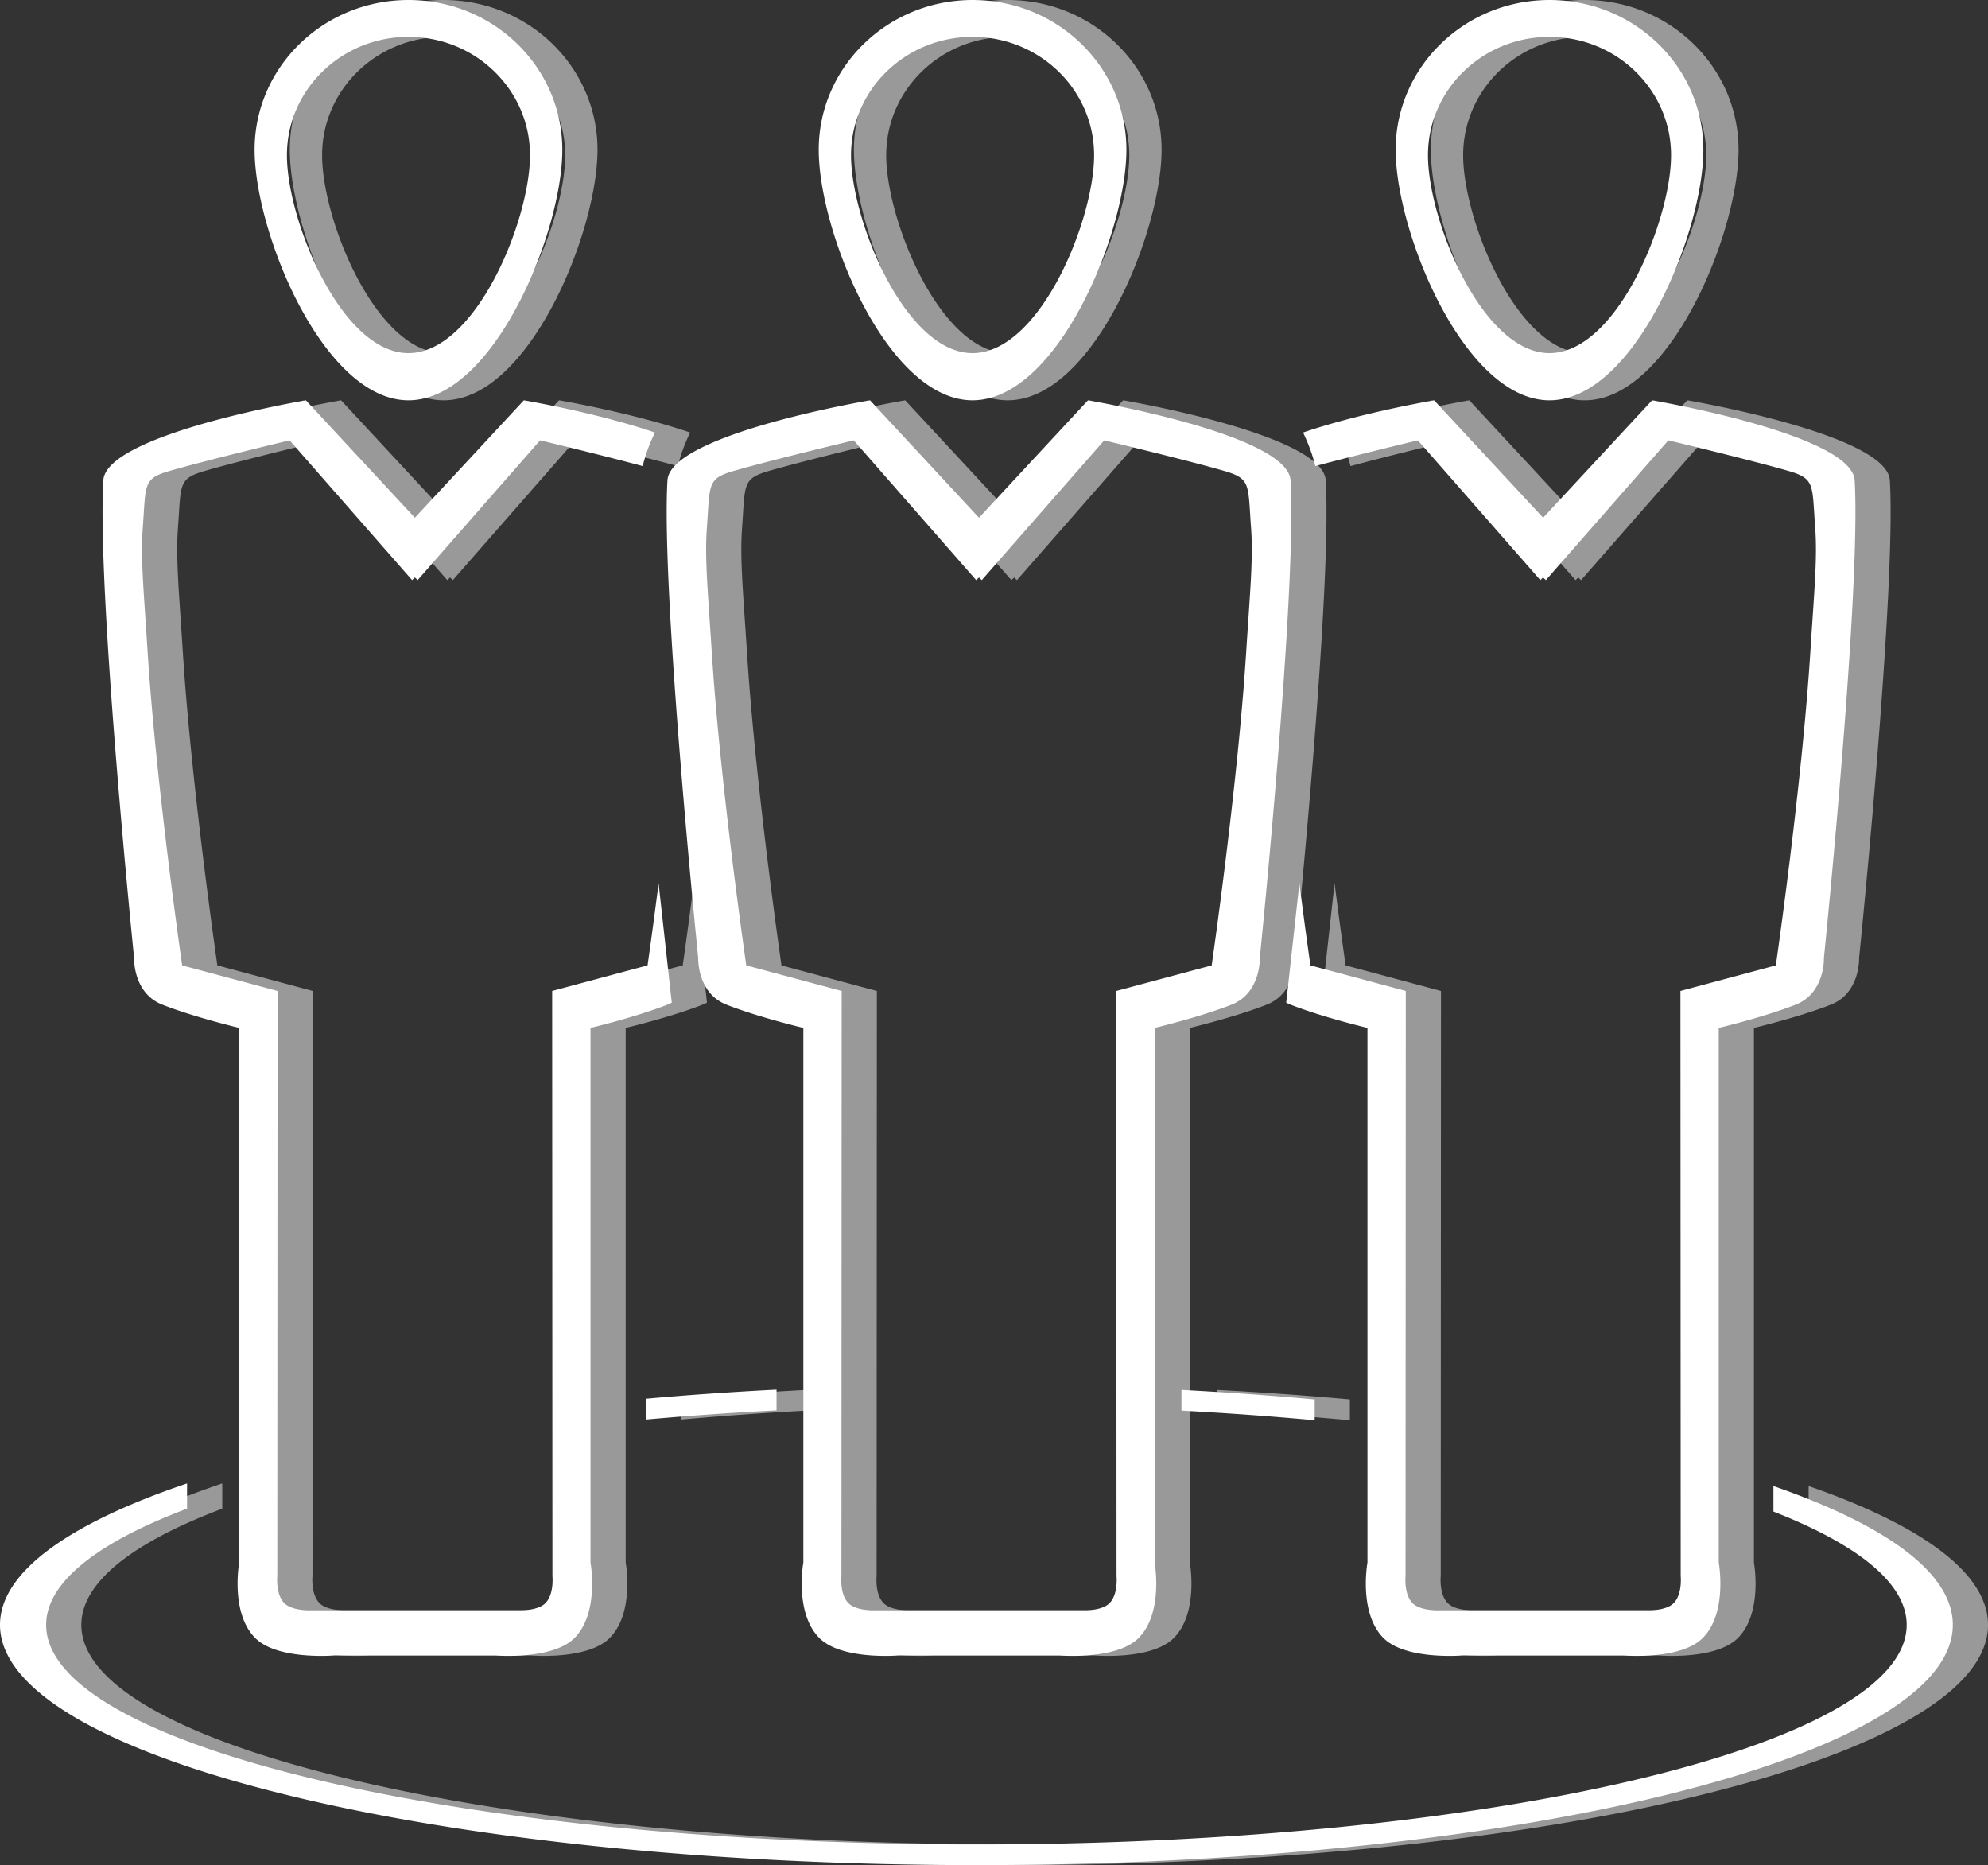
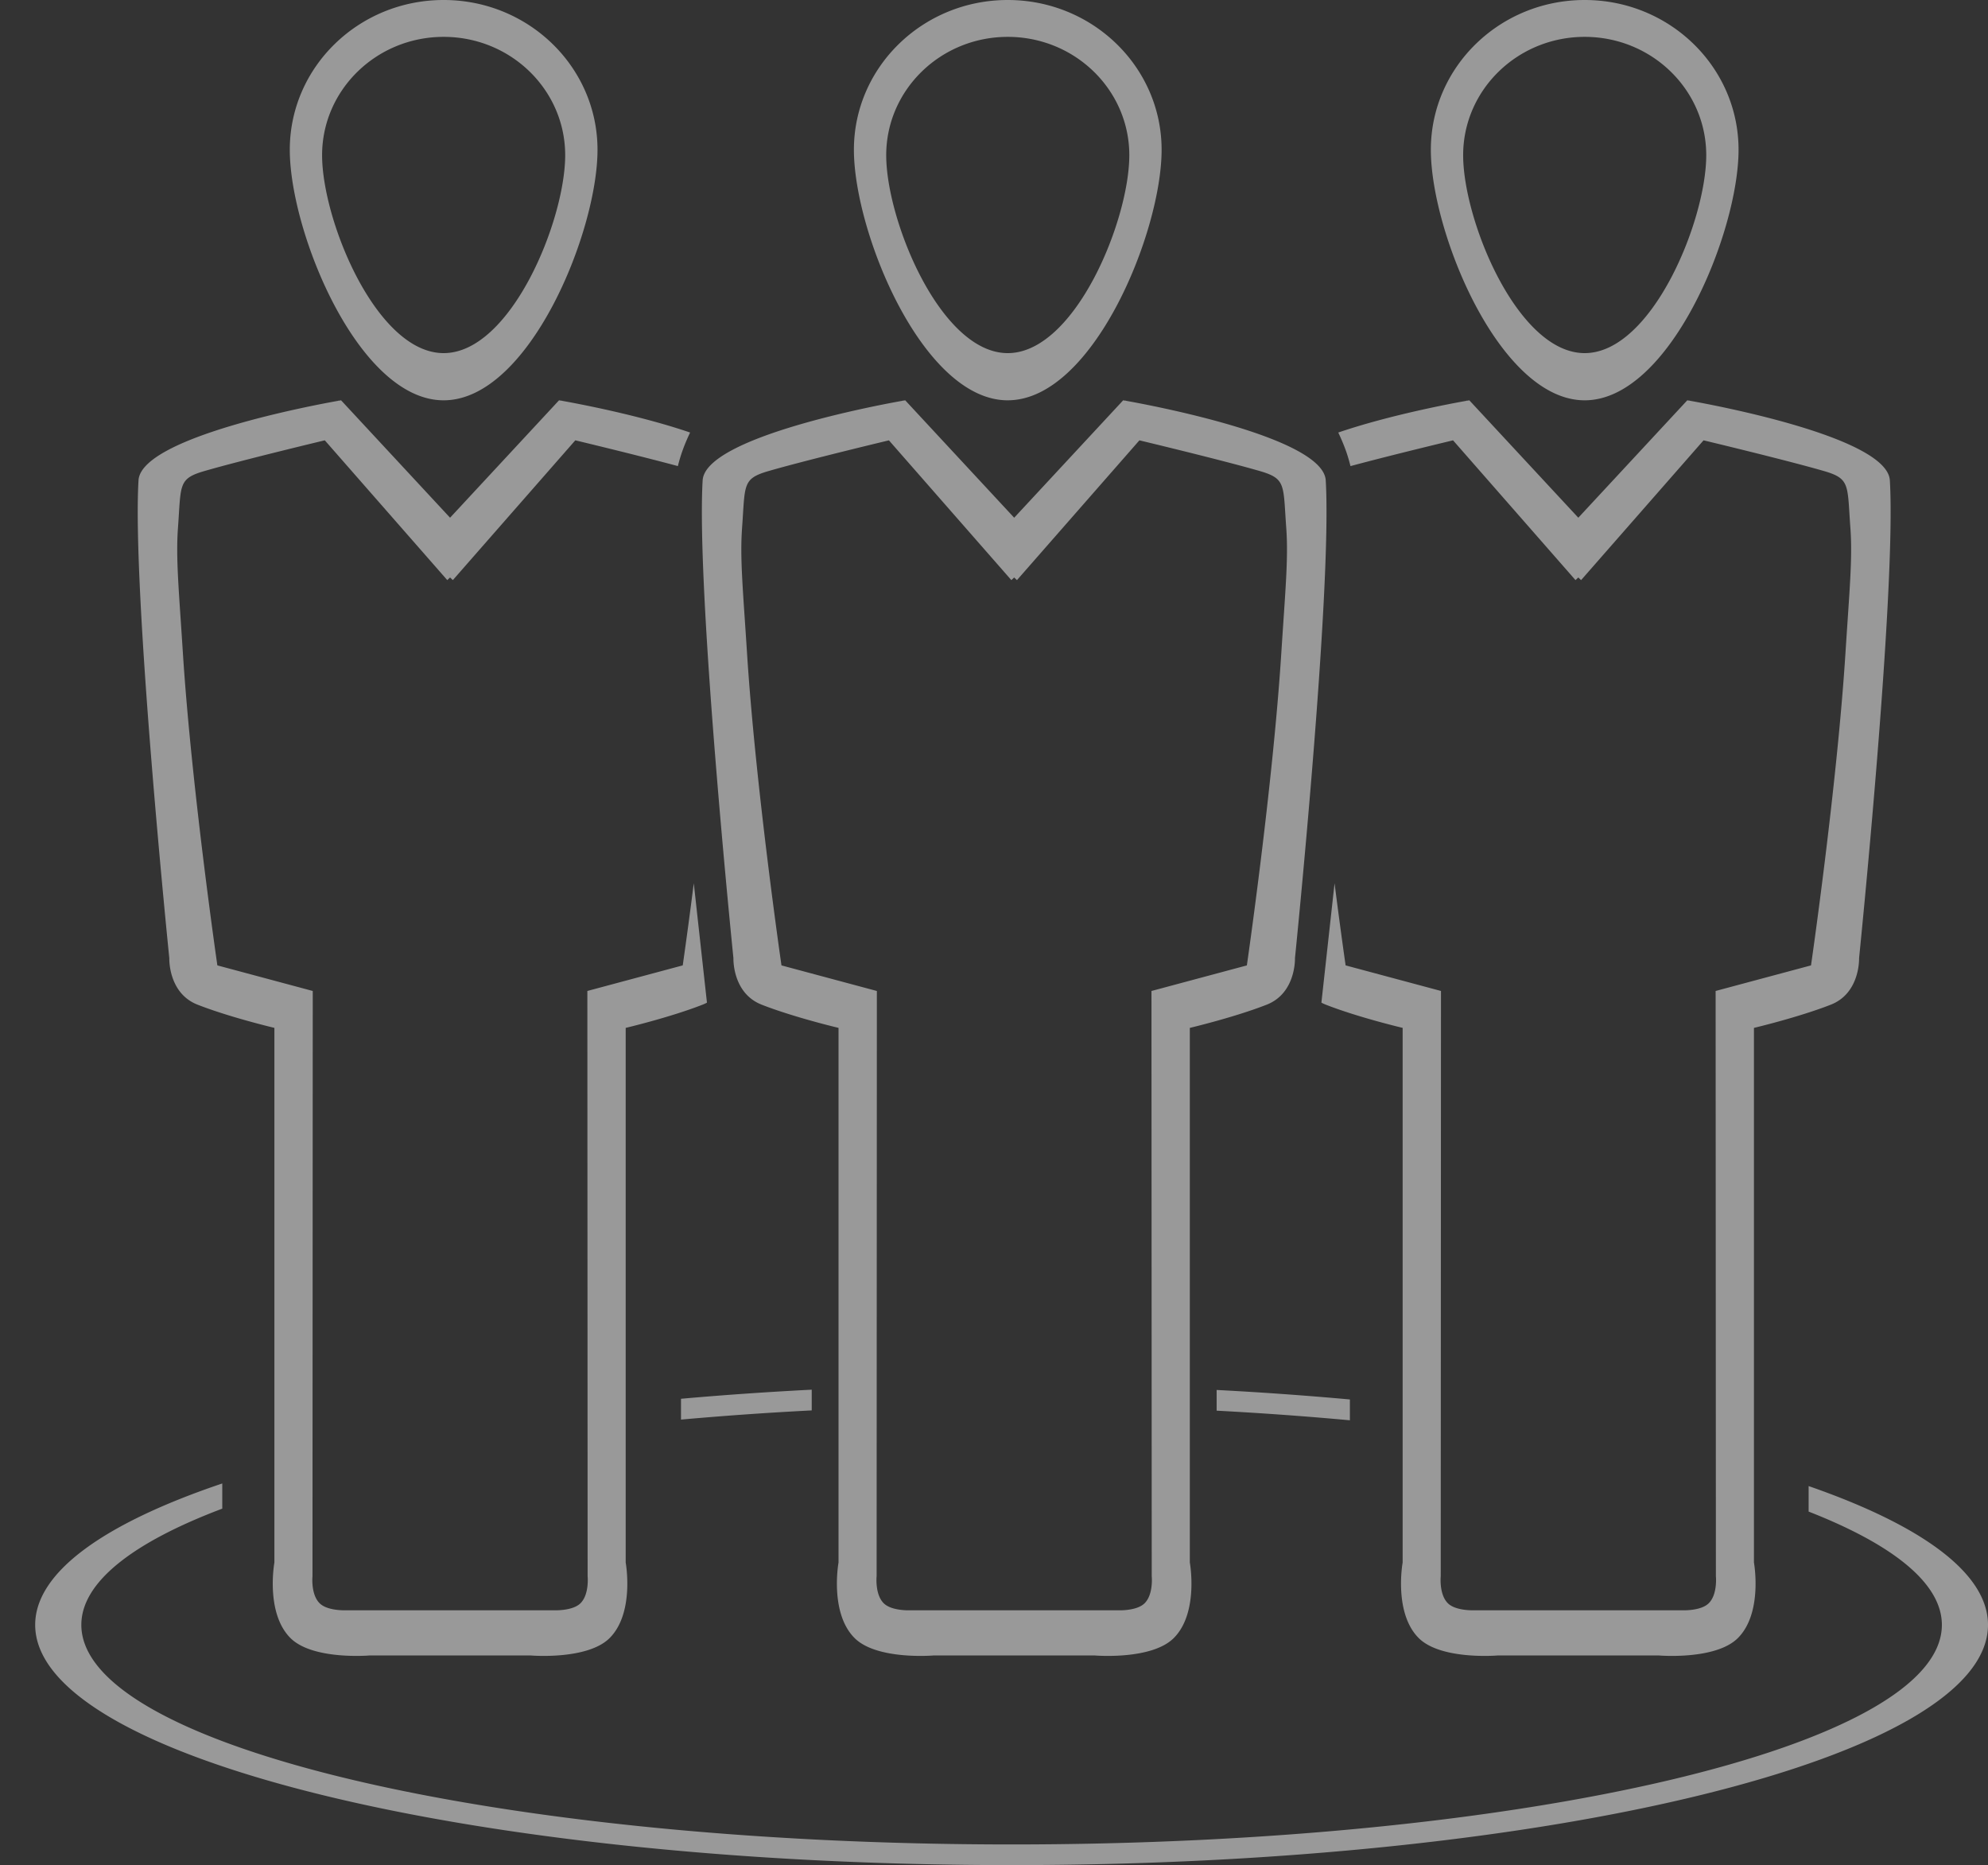
<svg xmlns="http://www.w3.org/2000/svg" width="113" height="106" fill="none">
  <rect width="100%" height="100%" fill="#333333" stroke="none" />
  <path opacity=".5" fill-rule="evenodd" clip-rule="evenodd" d="M102.804 84.458v1.45c4.807 1.88 7.574 4.084 7.574 6.439 0 6.892-23.674 12.479-52.877 12.479-29.204 0-52.878-5.587-52.878-12.479 0-2.426 2.937-4.69 8.011-6.606V84.31C5.95 86.565 2 89.342 2 92.346 2 99.886 26.848 106 57.5 106c30.65 0 55.5-6.113 55.5-13.654.001-2.938-3.774-5.66-10.196-7.888zm-33.65-4.285c2.603.138 5.133.322 7.575.547v-1.184a198.478 198.478 0 0 0-7.574-.54v1.177zm-30.444.507a195.72 195.72 0 0 1 7.429-.522V78.98c-2.545.13-5.026.303-7.43.517v1.183zm4.58-23.583c1.846.724 4.373 1.32 4.373 1.32v30.385s-.52 2.852.906 4.287c1.26 1.27 4.487.997 4.487.997h9.182s3.227.273 4.487-.997c1.426-1.436.906-4.287.906-4.287V58.418s2.527-.597 4.372-1.32c1.675-.659 1.604-2.643 1.604-2.643s2.121-20.828 1.749-27.154c-.145-2.454-10.06-4.293-11.37-4.525l.001-.025-.02.022-.125-.022-6.195 6.673-6.194-6.673-.125.022-.02-.022.001.025c-1.31.232-11.226 2.07-11.37 4.525-.373 6.326 1.749 27.154 1.749 27.154s-.073 1.985 1.603 2.642zM42.18 30c.181-2.465-.002-2.794 1.52-3.233 2.167-.627 6.827-1.741 6.827-1.741l6.96 7.944.16-.15.158.15 6.96-7.944s4.66 1.114 6.827 1.74c1.523.44 1.338.77 1.52 3.235.127 1.735-.054 3.561-.28 7.103-.487 7.624-1.959 17.763-1.959 17.763l-5.422 1.454.015 33.26s.105 1.024-.401 1.534c-.453.456-1.523.403-1.523.403h-11.79s-1.07.053-1.524-.403c-.506-.51-.4-1.534-.4-1.534l.014-33.26-5.422-1.454s-1.472-10.14-1.959-17.763c-.226-3.542-.408-5.367-.28-7.104zm15.102-7.25c4.83 0 8.745-9.536 8.745-14.237 0-4.7-3.915-8.513-8.745-8.513-4.83 0-8.745 3.812-8.745 8.513 0 4.702 3.916 14.238 8.745 14.238zm0-20.655c3.815 0 6.909 3.012 6.909 6.726 0 3.715-3.093 11.248-6.91 11.248-3.815 0-6.908-7.533-6.908-11.248.001-3.714 3.094-6.726 6.909-6.726zM25.218 22.751c4.83 0 8.745-9.537 8.745-14.238 0-4.7-3.915-8.513-8.745-8.513-4.83 0-8.746 3.812-8.746 8.513 0 4.702 3.915 14.238 8.745 14.238zm0-20.656c3.815 0 6.908 3.012 6.908 6.726 0 3.715-3.092 11.248-6.908 11.248-3.816 0-6.91-7.533-6.91-11.248 0-3.714 3.094-6.726 6.91-6.726zM11.225 57.097c1.845.724 4.372 1.32 4.372 1.32v30.385s-.52 2.852.906 4.287c1.26 1.27 4.487.997 4.487.997h9.182s3.228.273 4.487-.997c1.426-1.436.906-4.287.906-4.287V58.418s2.527-.597 4.372-1.32a2.56 2.56 0 0 0 .247-.114l-.749-6.786a297.234 297.234 0 0 1-.627 4.668l-5.422 1.454.015 33.26s.105 1.024-.401 1.534c-.453.456-1.523.403-1.523.403H19.686s-1.071.053-1.523-.403c-.506-.51-.401-1.534-.401-1.534l.015-33.26-5.422-1.454s-1.472-10.14-1.96-17.763c-.226-3.542-.406-5.368-.279-7.104.181-2.465-.003-2.794 1.52-3.233 2.167-.627 6.826-1.741 6.826-1.741l6.961 7.944.159-.15.158.15 6.961-7.944s3.487.834 5.83 1.464c.067-.27.146-.543.239-.809.136-.389.295-.76.456-1.098-2.951-1.008-6.553-1.674-7.306-1.806l.002-.025-.021.022-.125-.022-6.194 6.673-6.195-6.673-.124.022-.021-.022.002.025c-1.31.232-11.226 2.07-11.371 4.525-.372 6.326 1.75 27.154 1.75 27.154s-.072 1.985 1.602 2.642zm78.85-34.346c4.831 0 8.746-9.537 8.746-14.238 0-4.7-3.915-8.513-8.745-8.513-4.83 0-8.745 3.812-8.745 8.513 0 4.702 3.915 14.238 8.745 14.238zm0-20.656c3.816 0 6.91 3.012 6.91 6.726 0 3.715-3.093 11.248-6.91 11.248-3.814 0-6.908-7.533-6.908-11.248 0-3.714 3.094-6.726 6.909-6.726zM81.908 56.32l-5.422-1.454s-.276-1.899-.628-4.668l-.748 6.785c.077.042.16.08.246.114 1.845.724 4.372 1.32 4.372 1.32v30.385s-.52 2.852.906 4.287c1.26 1.27 4.487.997 4.487.997h9.182s3.228.273 4.487-.997c1.426-1.436.906-4.287.906-4.287V58.418s2.527-.597 4.372-1.32c1.676-.659 1.604-2.643 1.604-2.643s2.122-20.828 1.749-27.154c-.144-2.454-10.06-4.293-11.37-4.525l.002-.025-.021.022a10.37 10.37 0 0 1-.125-.022l-6.194 6.673-6.195-6.673-.124.022-.021-.022.002.025c-.754.133-4.355.798-7.306 1.806.16.337.32.71.456 1.098.092.266.17.54.238.81 2.344-.631 5.83-1.465 5.83-1.465l6.96 7.944.16-.15.158.15 6.961-7.944s4.66 1.114 6.826 1.74c1.523.44 1.338.77 1.52 3.235.128 1.735-.054 3.561-.279 7.103-.487 7.624-1.959 17.763-1.959 17.763l-5.422 1.454.015 33.26s.105 1.024-.402 1.534c-.453.456-1.522.403-1.522.403H83.817s-1.07.053-1.523-.403c-.506-.51-.401-1.534-.401-1.534l.014-33.26z" fill="#fff" />
-   <path fill-rule="evenodd" clip-rule="evenodd" d="M100.804 84.458v1.45c4.807 1.88 7.574 4.084 7.574 6.439 0 6.892-23.674 12.479-52.877 12.479-29.204 0-52.878-5.587-52.878-12.479 0-2.426 2.937-4.69 8.011-6.606V84.31C3.95 86.565 0 89.342 0 92.346 0 99.886 24.848 106 55.5 106c30.65 0 55.5-6.113 55.5-13.654.001-2.938-3.774-5.66-10.196-7.888zm-33.65-4.285c2.603.138 5.133.322 7.575.547v-1.184a198.478 198.478 0 0 0-7.574-.54v1.177zm-30.444.507a195.72 195.72 0 0 1 7.429-.522V78.98c-2.545.13-5.026.303-7.43.517v1.183zm4.58-23.583c1.846.724 4.373 1.32 4.373 1.32v30.385s-.52 2.852.906 4.287c1.26 1.27 4.487.997 4.487.997h9.182s3.227.273 4.487-.997c1.426-1.436.906-4.287.906-4.287V58.418s2.527-.597 4.372-1.32c1.675-.659 1.604-2.643 1.604-2.643s2.121-20.828 1.749-27.154c-.145-2.454-10.06-4.293-11.37-4.525l.001-.025-.02.022-.125-.022-6.195 6.673-6.194-6.673-.125.022-.02-.022.001.025c-1.31.232-11.226 2.07-11.37 4.525-.373 6.326 1.749 27.154 1.749 27.154s-.073 1.985 1.603 2.642zM40.18 30c.181-2.465-.002-2.794 1.52-3.233 2.167-.627 6.827-1.741 6.827-1.741l6.96 7.944.16-.15.158.15 6.96-7.944s4.66 1.114 6.827 1.74c1.523.44 1.338.77 1.52 3.235.127 1.735-.054 3.561-.28 7.103-.487 7.624-1.959 17.763-1.959 17.763l-5.422 1.454.015 33.26s.105 1.024-.401 1.534c-.453.456-1.523.403-1.523.403h-11.79s-1.07.053-1.524-.403c-.506-.51-.4-1.534-.4-1.534l.014-33.26-5.422-1.454s-1.472-10.14-1.959-17.763c-.226-3.542-.408-5.367-.28-7.104zm15.102-7.25c4.83 0 8.745-9.536 8.745-14.237 0-4.7-3.915-8.513-8.745-8.513-4.83 0-8.745 3.812-8.745 8.513 0 4.702 3.916 14.238 8.745 14.238zm0-20.655c3.815 0 6.909 3.012 6.909 6.726 0 3.715-3.093 11.248-6.91 11.248-3.815 0-6.908-7.533-6.908-11.248.001-3.714 3.094-6.726 6.909-6.726zM23.218 22.751c4.83 0 8.745-9.537 8.745-14.238 0-4.7-3.915-8.513-8.745-8.513-4.83 0-8.746 3.812-8.746 8.513 0 4.702 3.915 14.238 8.746 14.238zm0-20.656c3.815 0 6.908 3.012 6.908 6.726 0 3.715-3.092 11.248-6.909 11.248-3.815 0-6.908-7.533-6.908-11.248 0-3.714 3.093-6.726 6.909-6.726zM9.225 57.097c1.845.724 4.372 1.32 4.372 1.32v30.385s-.52 2.852.906 4.287c1.26 1.27 4.487.997 4.487.997h9.182s3.228.273 4.487-.997c1.426-1.436.906-4.287.906-4.287V58.418s2.527-.597 4.372-1.32a2.56 2.56 0 0 0 .247-.114l-.749-6.786a297.234 297.234 0 0 1-.627 4.668l-5.422 1.454.015 33.26s.105 1.024-.401 1.534c-.453.456-1.523.403-1.523.403H17.686s-1.071.053-1.523-.403c-.506-.51-.401-1.534-.401-1.534l.015-33.26-5.422-1.454s-1.472-10.14-1.96-17.763c-.226-3.542-.406-5.368-.279-7.104.181-2.465-.003-2.794 1.52-3.233 2.167-.627 6.826-1.741 6.826-1.741l6.961 7.944.159-.15.158.15 6.961-7.944s3.487.834 5.83 1.464c.067-.27.146-.543.239-.809.136-.389.295-.76.456-1.098-2.951-1.008-6.553-1.674-7.306-1.806l.002-.025-.021.022-.125-.022-6.194 6.673-6.195-6.673-.124.022-.021-.022.002.025c-1.31.232-11.226 2.07-11.371 4.525-.372 6.326 1.75 27.154 1.75 27.154s-.072 1.985 1.602 2.642zm78.85-34.346c4.831 0 8.746-9.537 8.746-14.238 0-4.7-3.915-8.513-8.745-8.513-4.83 0-8.745 3.812-8.745 8.513 0 4.702 3.915 14.238 8.745 14.238zm0-20.656c3.816 0 6.91 3.012 6.91 6.726 0 3.715-3.093 11.248-6.91 11.248-3.814 0-6.908-7.533-6.908-11.248 0-3.714 3.094-6.726 6.909-6.726zM79.908 56.32l-5.422-1.454s-.276-1.899-.628-4.668l-.748 6.785c.077.042.16.08.246.114 1.845.724 4.372 1.32 4.372 1.32v30.385s-.52 2.852.906 4.287c1.26 1.27 4.487.997 4.487.997h9.182s3.228.273 4.487-.997c1.426-1.436.906-4.287.906-4.287V58.418s2.527-.597 4.372-1.32c1.676-.659 1.604-2.643 1.604-2.643s2.122-20.828 1.749-27.154c-.144-2.454-10.06-4.293-11.37-4.525l.002-.025-.021.022a10.37 10.37 0 0 1-.125-.022l-6.194 6.673-6.195-6.673-.124.022-.021-.022.002.025c-.754.133-4.355.798-7.306 1.806.16.337.32.71.456 1.098.092.266.17.54.238.81 2.344-.631 5.83-1.465 5.83-1.465l6.96 7.944.16-.15.158.15 6.961-7.944s4.66 1.114 6.826 1.74c1.523.44 1.338.77 1.52 3.235.128 1.735-.054 3.561-.279 7.103-.487 7.624-1.959 17.763-1.959 17.763l-5.422 1.454.015 33.26s.105 1.024-.402 1.534c-.453.456-1.522.403-1.522.403H81.817s-1.07.053-1.523-.403c-.506-.51-.401-1.534-.401-1.534l.014-33.26z" fill="#fff" />
</svg>